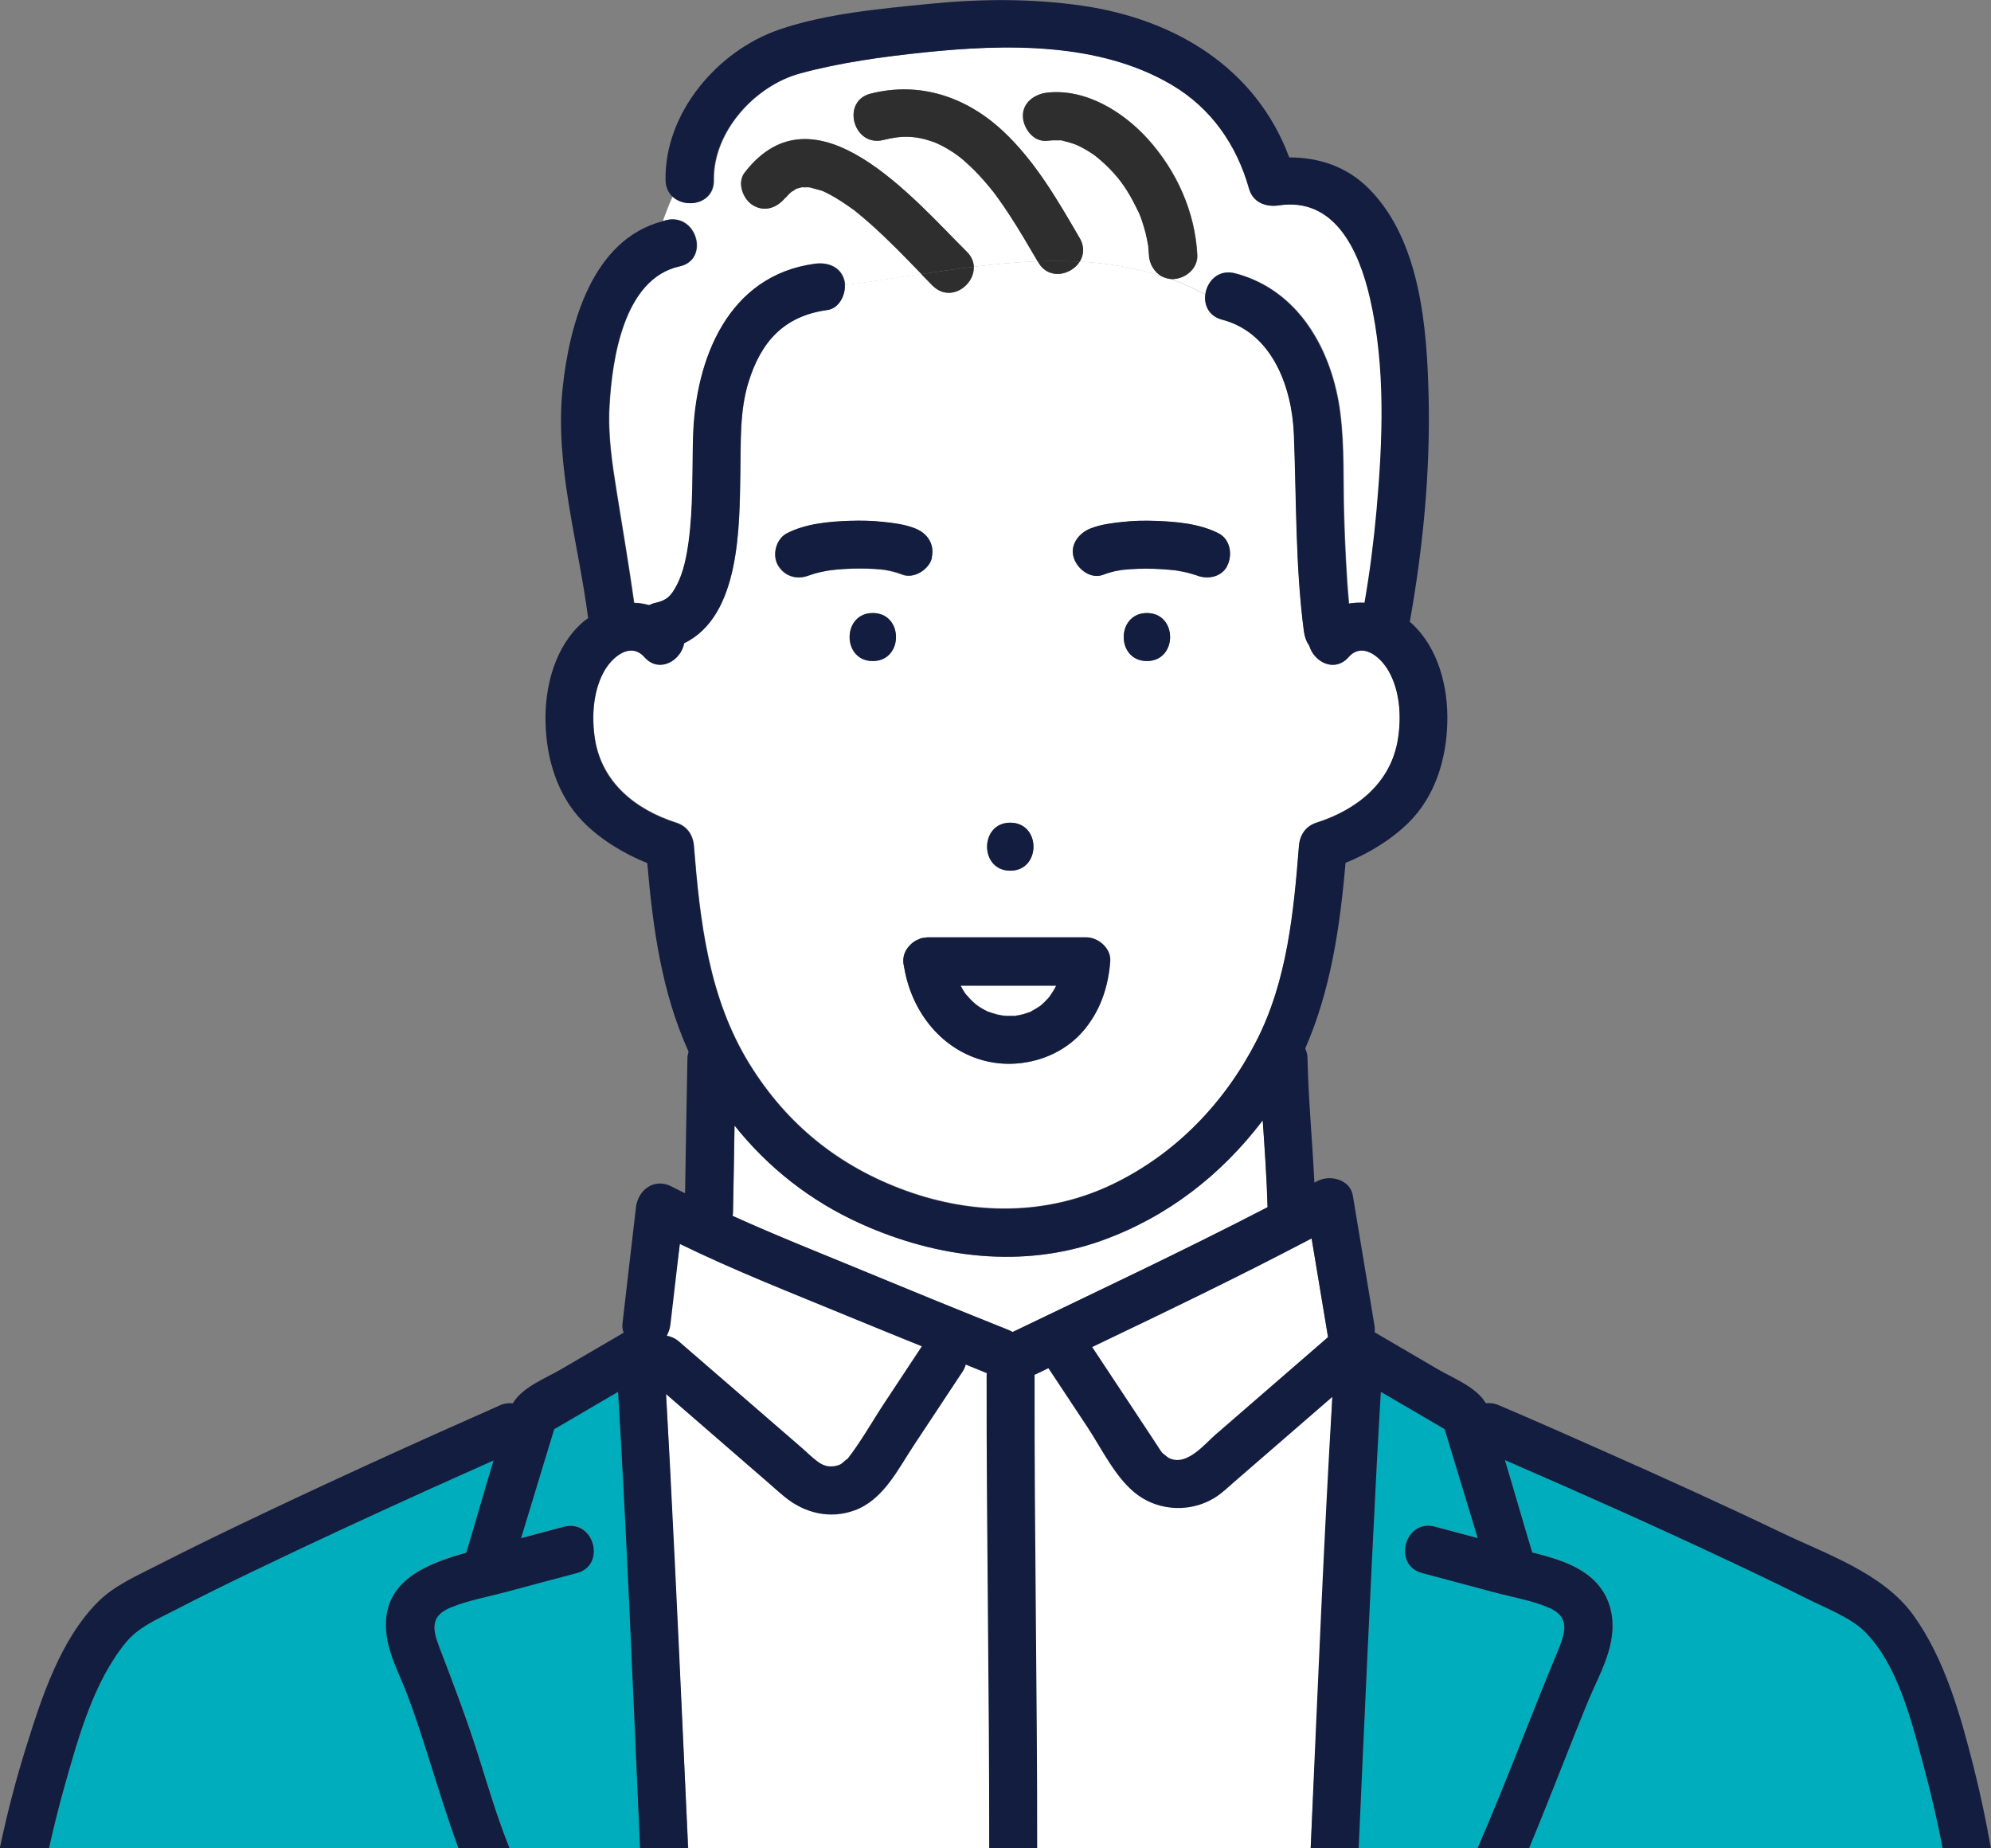
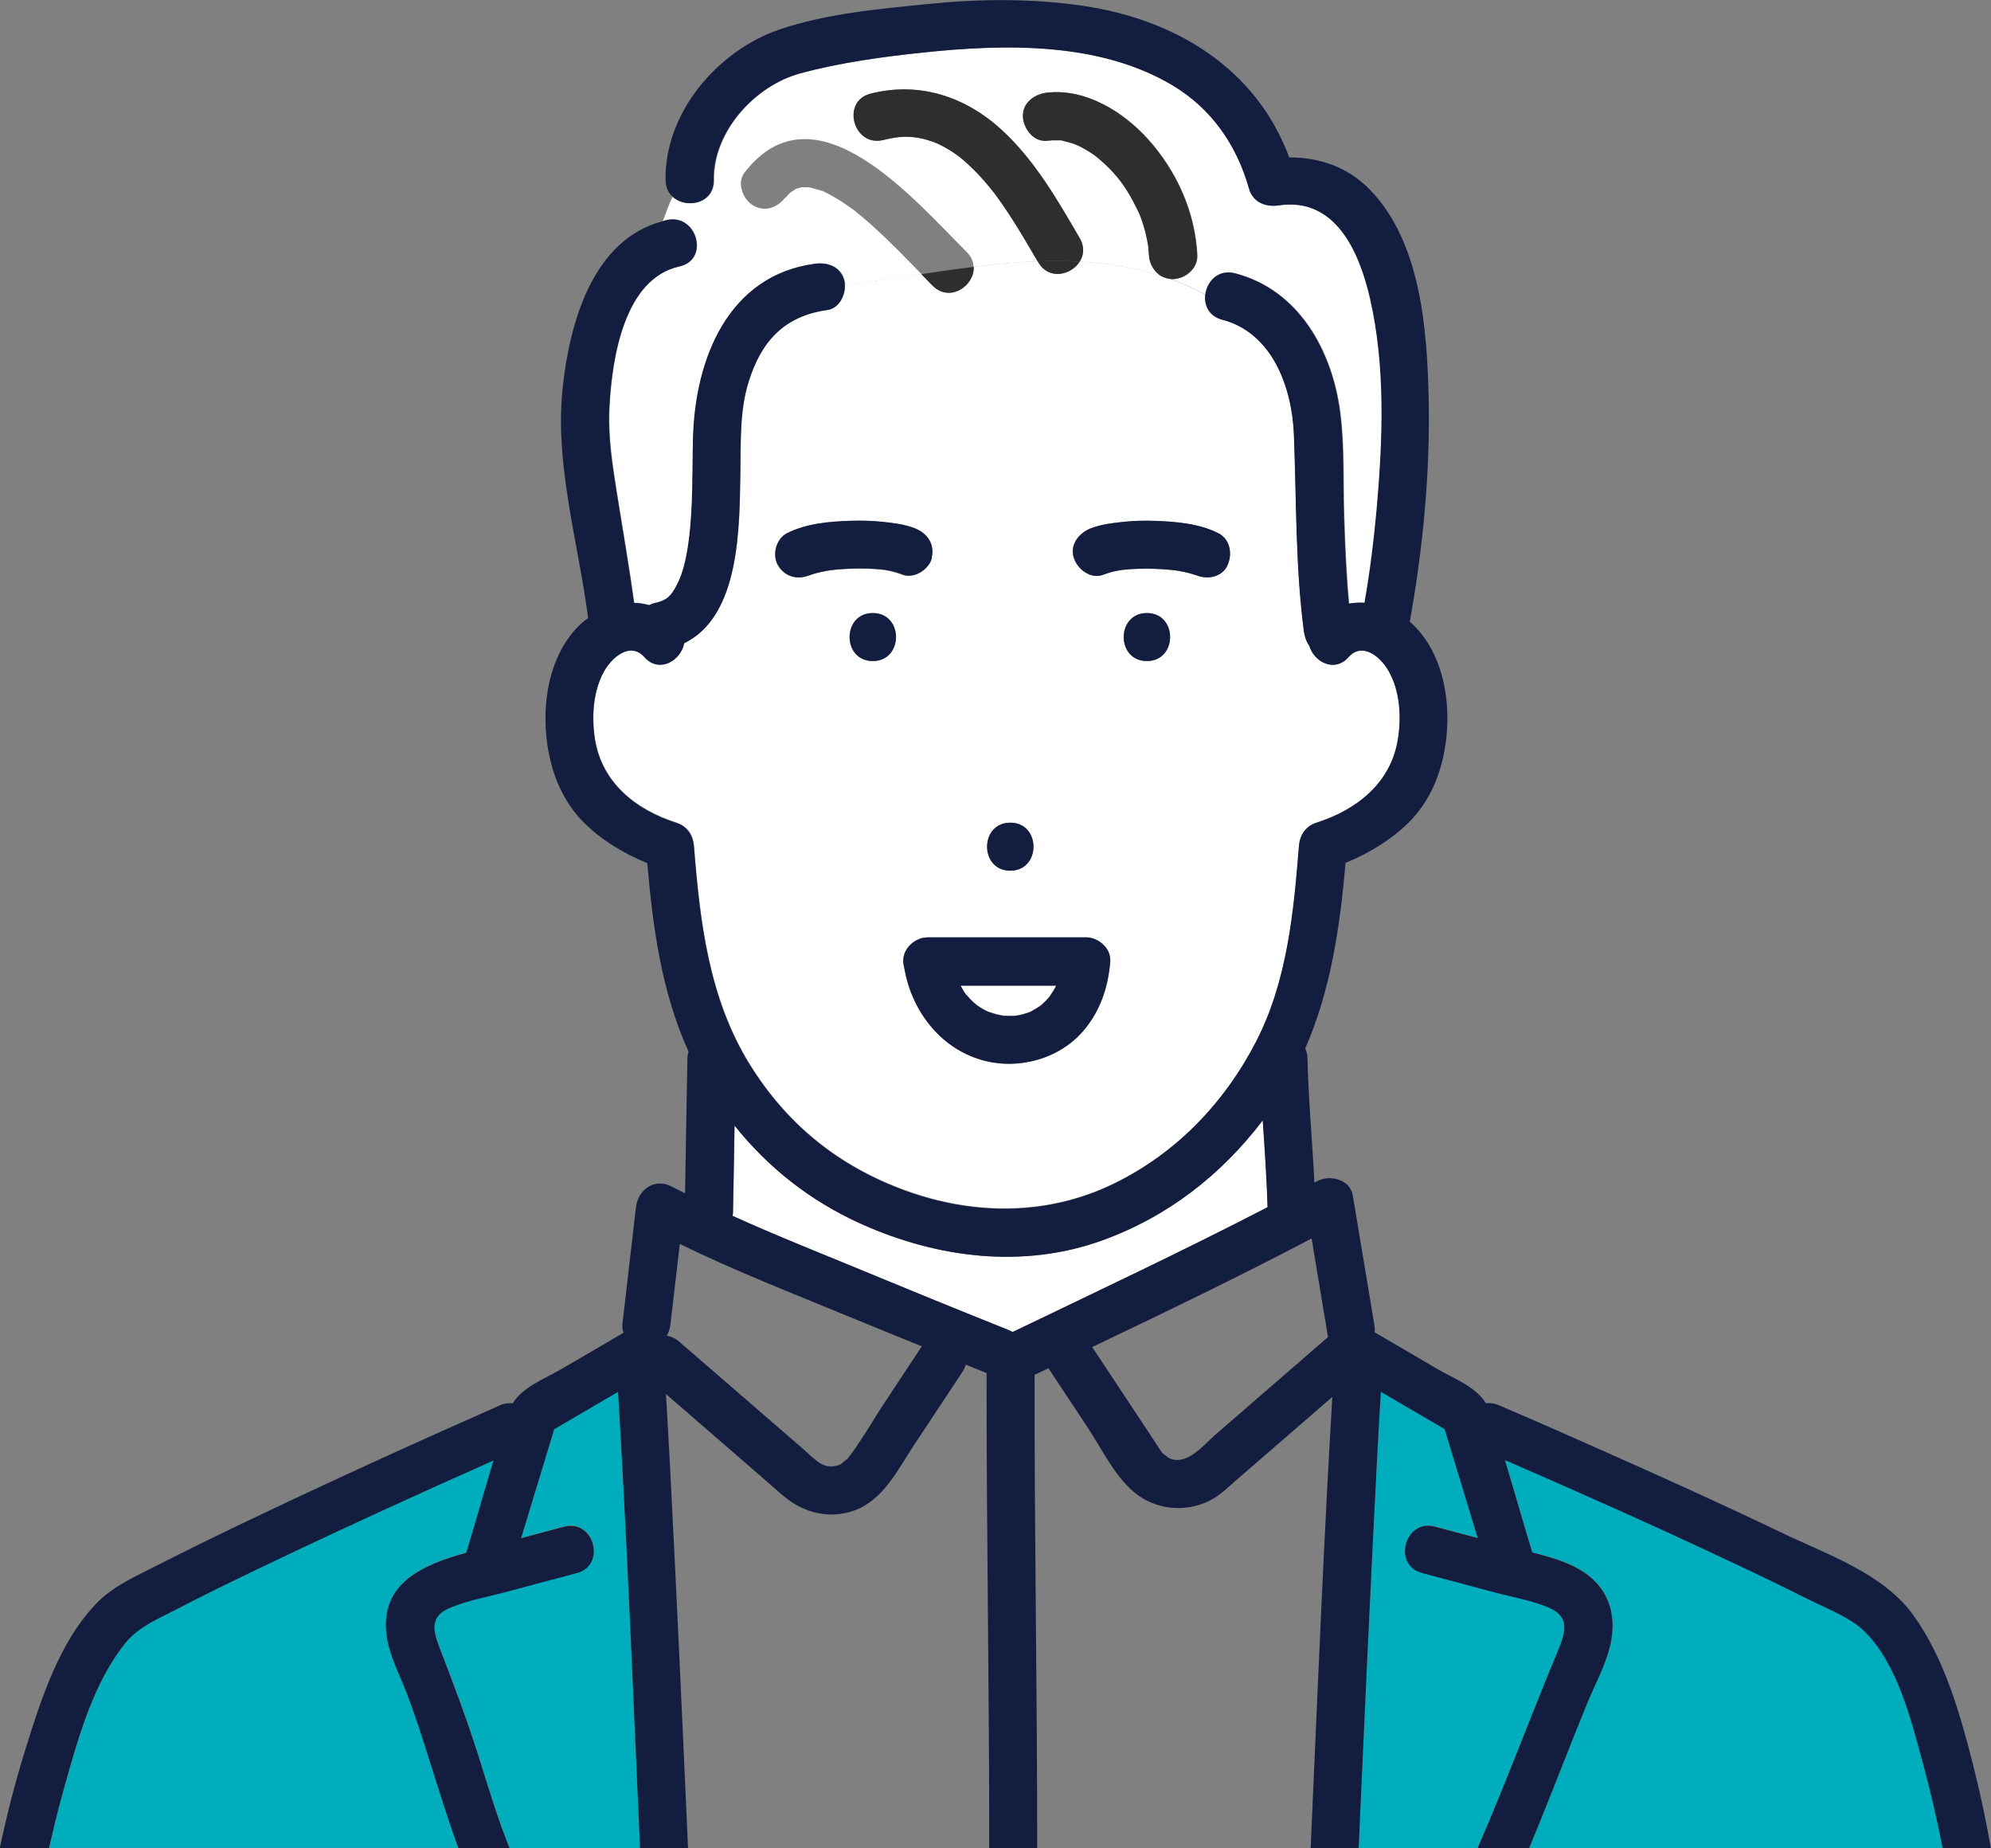
<svg xmlns="http://www.w3.org/2000/svg" id="_レイヤー_2" viewBox="0 0 192.92 179.03">
  <rect x="0" y="0" width="192.92" height="179.03" fill="#808080" stroke="none" />
  <defs>
    <style>.cls-1{fill:#00adbd;}.cls-2{fill:#fff;}.cls-3{fill:#2e2e2e;}.cls-4{fill:#121d3f;}</style>
  </defs>
  <g id="blue">
-     <polygon class="cls-2" points="127 179.03 129.1 135.3 128.68 129.52 127.09 119.97 100.27 133.15 95.64 132.99 65.88 120.51 64.62 129.39 64.55 135.01 66.69 179.03 127 179.03" />
    <path class="cls-2" d="M93.08,95.47c.13.23.25.47.4.69.03.05.07.1.11.15.14.13.25.29.38.42.15.16.31.31.47.45.04.04.2.16.27.22.07.04.13.09.15.1.13.09.27.17.41.25.16.09.32.17.48.25,0,0,0,0,.02,0,.29.09.58.2.88.27.15.04.3.06.46.09.04,0,.09.01.1.02.31.02.61.03.92.02.03,0,.14,0,.24,0,.02,0,0,0,.04-.01.06-.01.13-.02.19-.03.32-.06.64-.14.95-.25.08-.03.16-.06.25-.09.03,0,.04-.01.06-.02.06-.04.13-.08.16-.1.28-.14.53-.31.79-.48.02-.01.02-.01.03-.02.01-.01.01-.01.03-.03.12-.11.24-.21.35-.32.13-.13.25-.26.38-.4.03-.03.05-.06.07-.09.18-.29.38-.55.54-.85.05-.09.09-.17.13-.26h-9.26Z" />
    <path class="cls-2" d="M98.64,98.37s-.15.02-.25.04c.12,0,.23-.01.25-.04Z" />
    <path class="cls-2" d="M122.36,108.54c-4,5.26-9.2,9.33-15.53,11.62-7.71,2.79-16.05,1.71-23.4-1.6-4.91-2.21-9-5.44-12.25-9.52-.05,2.81-.09,5.62-.15,8.43,0,.11-.02.22-.04.32,4.2,1.91,8.52,3.61,12.75,5.36,4.65,1.93,9.32,3.83,14,5.7.14.05.27.12.39.19,8.25-3.97,16.57-7.87,24.7-12.09-.08-2.81-.28-5.61-.47-8.41Z" />
    <path class="cls-1" d="M59.9,134.8c-2.06,1.21-4.13,2.41-6.19,3.62-1.07,3.52-2.14,7.04-3.21,10.56,1.39-.37,2.78-.74,4.16-1.11,2.9-.77,4.13,3.72,1.24,4.49-2.32.61-4.64,1.24-6.97,1.86-1.73.46-3.57.79-5.24,1.47-1.96.8-1.8,2.06-1.11,3.85,1.34,3.48,2.65,6.91,3.77,10.47.95,3.01,1.85,6.08,3.04,9.02h12.64c-.04-.85-.08-1.7-.11-2.55-.62-13.89-1.18-27.8-2.02-41.68Z" />
    <path class="cls-2" d="M134.55,64.97c-.82-1.42-2.56-2.79-3.86-1.32-1.37,1.55-3.36.46-3.81-1.1-.27-.39-.45-.86-.52-1.38-.83-6.33-.72-12.71-.97-19.08-.18-4.57-2.09-9.86-6.96-11.13-1.28-.33-1.75-1.4-1.63-2.42-1.12-.59-2.25-1.12-3.4-1.53-.3-.03-.57-.11-.81-.25-2.61-.84-5.27-1.28-7.97-1.42-.83,1.31-3,1.82-4.01.07-.02-.03-.04-.07-.06-.1-2.05.08-4.12.27-6.2.53.09,1.82-2.29,3.5-3.97,1.84-.38-.37-.74-.76-1.11-1.14-2.46.37-4.92.75-7.39,1.06.04,1.04-.6,2.26-1.69,2.4-4.2.57-6.45,3.07-7.66,7.03-.84,2.74-.73,5.59-.78,8.72-.09,5.15.02,13.9-5.44,16.53-.3,1.68-2.41,2.97-3.86,1.34-1.36-1.53-3.19.02-3.97,1.51-1.01,1.92-1.15,4.33-.82,6.45.67,4.22,3.94,6.84,7.88,8.1,1.04.33,1.62,1.17,1.71,2.24.59,7.35,1.44,14.73,5.38,21.13,3.62,5.87,8.67,9.94,15.18,12.29,6.58,2.38,13.7,2.42,20.08-.67,6.08-2.95,10.78-7.85,13.86-13.84,3-5.83,3.62-12.49,4.13-18.92.08-1.06.66-1.91,1.71-2.24,3.94-1.26,7.21-3.88,7.88-8.1.34-2.17.2-4.69-.92-6.63ZM97.89,79.7c3,0,2.99,4.65,0,4.65s-2.99-4.65,0-4.65ZM84.57,64.04c-3,0-2.99-4.65,0-4.65s2.99,4.65,0,4.65ZM86.29,55.33c-.19-.04-.37-.07-.56-.1-.59-.03-.22-.04-.04,0,.01,0,.03,0,.04,0,.03,0,.04,0,.07,0-.11,0-.22-.03-.33-.04-.98-.1-1.96-.12-2.95-.09-.49.02-.98.04-1.47.09-.21.02-.41.04-.62.07-.1.02-.2.03-.31.05-.37.06-.73.14-1.1.24-.17.05-.34.1-.5.16-.17.06-.18.06-.14.04-1.11.45-2.3.15-2.97-.9-.65-1.01-.25-2.63.83-3.18,1.86-.94,4.08-1.13,6.12-1.2,1.05-.04,2.11-.02,3.15.1,1.05.11,2.13.24,3.12.63,1.22.48,1.93,1.52,1.62,2.86-.26,1.14-1.73,2.07-2.86,1.62-.37-.14-.75-.25-1.13-.34ZM104.93,99.91c-2.39,2.76-6.44,3.8-9.9,2.75-4.03-1.22-6.72-4.83-7.41-8.9,0-.03,0-.07,0-.1-.04-.17-.07-.34-.08-.52-.03-.67.3-1.29.79-1.72.06-.06.13-.11.2-.16.19-.14.4-.24.62-.32.04-.01.06-.04.1-.05.04-.01.08-.01.12-.02.07-.02.14-.02.2-.03.05,0,.1-.01.16-.02.05,0,.09-.02.14-.02h15.39c1.18,0,2.42,1.07,2.33,2.33-.2,2.52-.98,4.84-2.64,6.77ZM111.13,64.04c-3,0-2.99-4.65,0-4.65s2.99,4.65,0,4.65ZM118.9,54.84c-.58,1.1-1.94,1.33-3.01.89.05.02.09.04.1.05-.04-.04-.19-.07-.24-.09-.15-.05-.3-.1-.46-.14-.38-.1-.77-.18-1.16-.25-.09-.01-.18-.03-.26-.04-.2-.02-.4-.05-.6-.06-.49-.04-.98-.07-1.47-.09-1-.03-2.01,0-3.01.1-.03,0-.08,0-.13.02,0,0-.02,0-.03,0-.2.03-.4.07-.6.11-.39.08-.77.19-1.13.34-1.21.48-2.51-.53-2.86-1.62-.42-1.28.5-2.42,1.62-2.86.99-.39,2.07-.52,3.12-.63,1.05-.11,2.1-.13,3.15-.1,2.05.07,4.27.26,6.12,1.2,1.16.59,1.39,2.13.83,3.18Z" />
    <path class="cls-2" d="M86.74,23.97c-.69-.69-1.4-1.37-2.13-2.03-.35-.32-.71-.63-1.08-.94-.22-.19-.45-.37-.67-.55-.05-.04-.07-.06-.1-.08-.03-.02-.06-.04-.11-.08-.77-.55-1.55-1.08-2.4-1.52-.17-.09-.34-.17-.51-.25-.03-.02-.05-.02-.07-.03-.03,0-.08-.02-.14-.04-.36-.11-.73-.19-1.09-.3-.01,0-.01,0-.02,0-.06,0-.12-.01-.18-.01-.15,0-.34.02-.48,0-.03,0-.04,0-.07,0-.03,0-.07.01-.1.02-.15.04-.31.09-.46.13,0,0,0,0-.01,0-.01,0-.01.01-.03.03-.12.1-.27.18-.41.26-.06.06-.21.18-.24.21-.06.06-.59.67-.29.28-.77,1-1.98,1.54-3.18.83-.99-.58-1.6-2.19-.83-3.18,6.84-8.86,16.49,2.7,21.52,7.68.45.45.65.95.68,1.45,2.08-.26,4.15-.45,6.2-.53-.9-1.55-1.81-3.11-2.8-4.61-.29-.44-.58-.87-.88-1.29-.13-.18-.26-.36-.39-.54,0,0-.14-.19-.21-.28-.58-.74-1.2-1.46-1.87-2.12-.33-.33-.68-.65-1.03-.96-.05-.04-.35-.28-.39-.32-.14-.1-.27-.2-.41-.3-.38-.26-.76-.5-1.16-.71-.18-.09-.36-.18-.54-.27-.04-.02-.25-.11-.33-.14-1.82-.66-3.16-.66-4.93-.22-2.91.73-4.14-3.75-1.24-4.49,4.8-1.21,9.3.32,12.85,3.65,3.11,2.91,5.29,6.7,7.41,10.35.49.84.39,1.65,0,2.28,2.7.14,5.36.58,7.97,1.42-.72-.41-1.2-1.22-1.24-2.06-.01-.26-.04-.52-.06-.79,0-.04,0-.06,0-.08,0-.03,0-.05-.02-.09-.08-.39-.15-.78-.24-1.17-.1-.39-.21-.77-.34-1.15-.08-.22-.16-.44-.24-.66-.02-.05-.04-.09-.06-.14,0-.02,0,0-.02-.04-.38-.75-.74-1.49-1.19-2.2-.19-.29-.39-.57-.59-.85-.06-.08-.23-.3-.27-.34-.13-.15-.25-.3-.38-.44-.51-.57-1.07-1.08-1.66-1.57-.07-.05-.14-.11-.18-.14-.17-.12-.35-.24-.52-.35-.32-.2-.66-.39-1-.56-.07-.03-.24-.11-.3-.13-.08-.03-.16-.06-.24-.09-.31-.11-.63-.2-.96-.27-.11-.02-.21-.04-.32-.06.1.01.2.02.3.04-.09-.07-.44-.04-.56-.04-.35-.01-.69,0-1.03.04-1.3.15-2.28-1.18-2.33-2.33-.06-1.35,1.12-2.19,2.33-2.33,3.72-.42,7.36,1.83,9.77,4.49,2.79,3.09,4.58,7.06,4.79,11.24.06,1.3-1.12,2.27-2.33,2.33-.09,0-.18-.01-.27-.02,1.14.41,2.27.94,3.4,1.53.15-1.28,1.25-2.49,2.87-2.07,6.2,1.61,9.42,7.51,10.19,13.49.43,3.33.27,6.76.38,10.11.09,2.8.21,5.61.47,8.4.5-.09,1.01-.11,1.52-.08.52-2.98.91-5.97,1.17-8.98.59-6.74.88-13.85-.63-20.49-1.08-4.72-3.43-9.85-8.86-9.03-1.25.19-2.49-.31-2.86-1.62-1.19-4.24-3.66-7.78-7.48-10.05-7.05-4.18-16.13-3.98-24.01-3.15-4,.42-8.15.98-12.04,2.04-4.38,1.19-8.43,5.65-8.35,10.33.04,2.32-2.73,2.83-4.01,1.57-.37.76-.66,1.63-.97,2.41.14-.04.27-.09.42-.12,2.92-.64,4.16,3.85,1.24,4.49-5.41,1.18-6.55,8.96-6.8,13.54-.16,2.84.26,5.58.71,8.38.57,3.56,1.18,7.11,1.68,10.68.49,0,.97.09,1.45.22.17-.09.36-.16.58-.21,1.1-.24,1.54-.62,2.13-1.77.65-1.25.95-2.83,1.14-4.26.44-3.32.33-6.7.42-10.04.21-7.55,3.38-15.66,11.79-16.79,1.24-.17,2.51.28,2.86,1.62.04.15.06.3.06.46,2.47-.31,4.93-.69,7.39-1.06-.84-.86-1.67-1.73-2.53-2.58Z" />
    <path class="cls-1" d="M45.2,150.4c.9-2.97,1.74-5.96,2.64-8.94-2.23,1-4.46,1.99-6.69,3-5.5,2.49-10.98,5.02-16.41,7.64-2.58,1.24-5.15,2.5-7.7,3.82-1.82.94-3.59,1.66-4.84,3.19-3.09,3.79-4.56,9.12-5.88,13.74-.58,2.04-1.09,4.1-1.55,6.17h39.67c-1.06-2.87-1.95-5.81-2.88-8.73-.66-2.07-1.32-4.14-2.09-6.18-.72-1.91-1.73-3.72-2-5.77-.66-5.1,3.69-6.83,7.72-7.96Z" />
    <path class="cls-1" d="M150.15,155.75c-1.64-.72-3.53-1.03-5.25-1.49-2.37-.63-4.74-1.27-7.11-1.9-2.9-.77-1.66-5.25,1.24-4.49,1.39.37,2.78.74,4.16,1.11-1.07-3.52-2.14-7.04-3.21-10.56-2.06-1.2-4.12-2.41-6.18-3.61-.14,2.38-.28,4.75-.4,7.13-.64,12.36-1.2,24.73-1.75,37.1h11.52c2.74-6.3,5.13-12.76,7.77-19.09.73-1.75,1.23-3.3-.79-4.19Z" />
    <path class="cls-1" d="M180.63,157.98c-1.33-1.3-3.77-2.24-5.58-3.15-2.59-1.3-5.2-2.55-7.83-3.78-7.08-3.32-14.22-6.51-21.39-9.62.9,2.98,1.75,5.98,2.65,8.95,1.91.49,3.87,1.01,5.44,2.23,2,1.55,2.65,3.86,2.21,6.3-.37,2.06-1.45,3.98-2.25,5.9-.83,2-1.62,4.01-2.41,6.02-1.08,2.74-2.17,5.48-3.3,8.21h40.07c-.51-2.73-1.15-5.43-1.87-8.1-1.15-4.25-2.47-9.75-5.74-12.95Z" />
    <path class="cls-4" d="M111.13,59.39c-2.99,0-3,4.65,0,4.65s3-4.65,0-4.65Z" />
    <path class="cls-4" d="M84.57,59.39c-2.99,0-3,4.65,0,4.65s3-4.65,0-4.65Z" />
    <path class="cls-3" d="M85.73,55.23s-.03,0-.04,0c-.18-.03-.55-.02.04,0Z" />
    <path class="cls-4" d="M90.28,54.04c.31-1.34-.41-2.38-1.62-2.86-.99-.39-2.07-.52-3.12-.63-1.05-.11-2.1-.13-3.15-.1-2.05.07-4.27.26-6.12,1.2-1.09.55-1.49,2.17-.83,3.18.67,1.05,1.86,1.35,2.97.9-.04.02-.03.03.14-.04.16-.06.33-.11.5-.16.36-.1.73-.17,1.1-.24.1-.02.2-.03.31-.05.21-.02.41-.05.62-.07.49-.04.98-.07,1.47-.09.98-.03,1.97,0,2.95.09.11.01.22.03.33.04-.03,0-.05,0-.07,0,.19.03.37.06.56.1.39.08.77.19,1.13.34,1.13.45,2.6-.49,2.86-1.62Z" />
    <path class="cls-4" d="M118.9,54.84c.56-1.06.33-2.6-.83-3.18-1.86-.94-4.08-1.13-6.12-1.2-1.05-.04-2.11-.02-3.15.1-1.05.11-2.13.24-3.12.63-1.13.44-2.04,1.58-1.62,2.86.35,1.09,1.65,2.1,2.86,1.62.37-.14.75-.25,1.13-.34.2-.04.4-.08.6-.11,0,0,.02,0,.03,0,.05,0,.1-.01.13-.02,1-.11,2.01-.13,3.01-.1.49.02.98.04,1.47.09.2.02.4.04.6.06.09.01.18.03.26.04.39.07.78.14,1.16.25.15.04.31.09.46.14.05.02.2.05.24.09,0,0-.05-.03-.1-.05,1.07.45,2.43.21,3.01-.89Z" />
    <path class="cls-4" d="M97.89,79.7c-2.99,0-3,4.65,0,4.65s3-4.65,0-4.65Z" />
    <path class="cls-4" d="M191.26,171.27c-1.28-5.04-2.8-10.56-5.89-14.83-2.94-4.05-8.42-5.88-12.79-7.98-5.69-2.73-11.44-5.33-17.21-7.89-3.37-1.5-6.75-2.99-10.15-4.44-.43-.19-.85-.23-1.25-.19-.93-1.58-3.17-2.42-4.67-3.3-2.03-1.19-4.07-2.38-6.1-3.57.02-.21.02-.42-.02-.65-.7-4.2-1.4-8.41-2.1-12.61-.26-1.55-2.22-2.04-3.42-1.39-.1.05-.2.1-.3.15-.2-4.02-.58-8.04-.67-12.07,0-.32-.09-.64-.22-.93,2.48-5.64,3.37-11.8,3.91-17.98,2.23-.91,4.37-2.2,6.06-3.85,2.61-2.55,3.71-6.17,3.8-9.75.09-3.43-.87-7.24-3.48-9.62-.05-.04-.11-.08-.16-.12,1.28-7.13,1.99-14.46,1.83-21.71-.15-6.68-.77-15.16-5.74-20.21-2.15-2.19-4.88-3.08-7.77-3.08-3.19-8.6-10.97-13.37-20.01-14.69-4.95-.72-9.94-.68-14.91-.18-4.73.47-9.99.94-14.51,2.49-5.98,2.06-11.11,8.07-11,14.58.01.68.27,1.2.64,1.57.56-1.14,1.32-2.05,2.69-2.05-1.37,0-2.13.9-2.69,2.05,1.28,1.26,4.05.75,4.01-1.57-.08-4.68,3.97-9.13,8.35-10.33,3.89-1.06,8.03-1.62,12.04-2.04,7.87-.82,16.96-1.02,24.01,3.15,3.82,2.26,6.28,5.8,7.48,10.05.37,1.32,1.61,1.81,2.86,1.62,5.43-.81,7.79,4.31,8.87,9.03,1.52,6.65,1.23,13.75.63,20.49-.27,3.01-.65,6-1.17,8.98-.51-.03-1.02-.01-1.52.08-.26-2.79-.38-5.6-.47-8.4-.11-3.35.05-6.78-.38-10.11-.77-5.98-4-11.88-10.19-13.49-1.62-.42-2.71.79-2.87,2.07,1.28.67,2.54,1.43,3.79,2.37-1.25-.94-2.51-1.7-3.79-2.37-.12,1.02.35,2.08,1.63,2.42,4.87,1.26,6.78,6.55,6.96,11.13.25,6.37.14,12.75.97,19.08.07.51.24.99.52,1.38.45,1.56,2.44,2.65,3.81,1.1,1.3-1.47,3.04-.1,3.86,1.32,1.12,1.94,1.27,4.46.92,6.63-.67,4.22-3.94,6.84-7.88,8.1-1.05.33-1.62,1.18-1.71,2.24-.51,6.43-1.14,13.09-4.13,18.92-3.08,5.99-7.78,10.89-13.86,13.84-6.37,3.09-13.49,3.05-20.08.67-6.5-2.35-11.55-6.42-15.18-12.29-3.95-6.4-4.8-13.78-5.38-21.13-.09-1.07-.67-1.91-1.71-2.24-3.94-1.26-7.21-3.88-7.88-8.1-.33-2.11-.2-4.53.82-6.45.78-1.48,2.61-3.04,3.97-1.51,1.44,1.63,3.56.34,3.86-1.34,5.46-2.64,5.35-11.38,5.44-16.53.05-3.13-.06-5.98.78-8.72,1.21-3.95,3.45-6.46,7.66-7.03,1.09-.15,1.73-1.37,1.69-2.4-.54.07-1.08.14-1.62.2.54-.06,1.08-.13,1.62-.2,0-.16-.03-.31-.06-.46-.36-1.35-1.62-1.79-2.86-1.62-8.41,1.13-11.58,9.24-11.79,16.79-.09,3.34.02,6.72-.42,10.04-.19,1.43-.49,3.01-1.14,4.26-.59,1.15-1.03,1.52-2.13,1.77-.22.05-.41.13-.58.21-.47-.13-.96-.21-1.45-.22-.5-3.57-1.11-7.12-1.68-10.68-.45-2.8-.87-5.54-.71-8.38.25-4.57,1.39-12.35,6.8-13.54,2.92-.64,1.69-5.13-1.24-4.49-.15.03-.28.08-.42.12-.28.7-.58,1.33-.99,1.74.41-.41.71-1.04.99-1.74-6.81,1.8-9.01,9.98-9.66,16.14-.79,7.46,1.52,14.95,2.47,22.31-.16.12-.34.22-.49.36-2.73,2.37-3.73,6.26-3.64,9.76.09,3.49,1.13,7.02,3.61,9.57,1.71,1.75,3.94,3.1,6.25,4.04.54,6.26,1.39,12.52,4,18.26-.06.21-.11.42-.11.65-.09,4.36-.15,8.71-.23,13.07-.42-.22-.85-.41-1.26-.63-1.68-.91-3.3.27-3.5,2.01-.44,3.77-.88,7.53-1.31,11.29-.03.29.02.58.12.84-2.03,1.18-4.05,2.37-6.08,3.55-1.5.88-3.73,1.71-4.66,3.29-.4-.04-.82,0-1.26.2-8.38,3.7-16.72,7.5-24.98,11.45-2.7,1.29-5.39,2.61-8.06,3.97-2.02,1.04-4.25,1.98-5.88,3.6-3.67,3.67-5.48,9.29-6.99,14.12-1,3.2-1.85,6.47-2.54,9.76h4.77c.46-2.07.97-4.13,1.55-6.17,1.31-4.62,2.78-9.95,5.88-13.74,1.25-1.53,3.02-2.25,4.84-3.19,2.54-1.32,5.12-2.58,7.7-3.82,5.44-2.62,10.92-5.15,16.41-7.64,2.22-1.01,4.46-2,6.69-3-.9,2.97-1.74,5.97-2.64,8.94-4.04,1.13-8.38,2.86-7.72,7.96.26,2.05,1.28,3.86,2,5.77.77,2.03,1.44,4.11,2.09,6.18.93,2.92,1.82,5.85,2.88,8.73h4.95c-1.19-2.94-2.09-6.01-3.04-9.02-1.13-3.56-2.43-6.99-3.77-10.47-.69-1.79-.85-3.06,1.11-3.85,1.66-.68,3.5-1.01,5.24-1.47,2.32-.62,4.64-1.25,6.97-1.86,2.89-.76,1.67-5.25-1.24-4.49-1.39.37-2.78.74-4.16,1.11,1.07-3.52,2.14-7.04,3.21-10.56,2.06-1.21,4.13-2.41,6.19-3.62.84,13.88,1.4,27.79,2.02,41.68.04.85.08,1.7.11,2.55h4.65c-.55-12.37-1.11-24.73-1.75-37.1-.12-2.31-.26-4.62-.39-6.92,3.3,2.86,6.6,5.72,9.91,8.59.52.45,1.02.91,1.55,1.34,1.92,1.6,4.4,2.22,6.8,1.35,2.81-1.02,4.21-3.97,5.76-6.31,1.58-2.38,3.15-4.76,4.73-7.15.15-.23.24-.45.3-.67.68.27,1.36.56,2.04.83,0,.07-.02.12-.02.19-.02,15.28.27,30.56.25,45.85h4.65c.01-15.28-.28-30.56-.25-45.85,0-.02,0-.03,0-.04.04-.02.07-.02.11-.04.41-.2.82-.39,1.23-.59,1.27,1.91,2.53,3.83,3.8,5.74,1.4,2.12,2.76,5.02,4.86,6.55,2.13,1.55,5.07,1.67,7.34.33.75-.44,1.42-1.1,2.08-1.67,2.29-1.99,4.59-3.98,6.88-5.96.85-.74,1.7-1.47,2.55-2.21-.82,13.72-1.38,27.46-1.99,41.19-.04.85-.08,1.7-.11,2.55h4.65c.55-12.37,1.11-24.73,1.75-37.1.12-2.38.26-4.75.4-7.13,2.06,1.2,4.12,2.41,6.18,3.61,1.07,3.52,2.14,7.04,3.21,10.56-1.39-.37-2.78-.74-4.16-1.11-2.9-.77-4.13,3.72-1.24,4.49,2.37.63,4.74,1.27,7.11,1.9,1.73.46,3.61.77,5.25,1.49,2.02.89,1.52,2.44.79,4.19-2.64,6.34-5.03,12.8-7.77,19.09h4.99c1.13-2.72,2.22-5.47,3.3-8.21.79-2.01,1.59-4.02,2.41-6.02.8-1.92,1.88-3.84,2.25-5.9.44-2.43-.21-4.75-2.21-6.3-1.57-1.21-3.53-1.74-5.44-2.23-.9-2.97-1.75-5.97-2.65-8.95,7.17,3.11,14.32,6.29,21.39,9.62,2.62,1.23,5.24,2.48,7.83,3.78,1.81.91,4.25,1.85,5.58,3.15,3.27,3.2,4.58,8.7,5.74,12.95.72,2.67,1.36,5.38,1.87,8.1h4.68c-.46-2.61-1-5.2-1.65-7.77ZM89.28,130.49c-1.18,1.79-2.37,3.58-3.55,5.37-1.22,1.84-2.33,3.85-3.7,5.59.31-.4-.43.33-.58.4-.35.18-.76.24-1.15.2-.39-.04-.74-.21-1.05-.44-.58-.42-1.1-.96-1.64-1.42-2.26-1.96-4.52-3.92-6.78-5.87-1.68-1.45-3.36-2.91-5.04-4.36-.37-.32-.78-.49-1.18-.56.19-.34.32-.73.36-1.15.3-2.58.6-5.16.9-7.74,5.29,2.59,10.84,4.75,16.26,6.99,2.39.99,4.79,1.95,7.19,2.93-.02.02-.03.04-.05.06ZM98.12,129.04c-.13-.07-.26-.13-.39-.19-4.68-1.87-9.34-3.77-14-5.7-4.23-1.75-8.55-3.46-12.75-5.36.02-.11.04-.21.04-.32.06-2.81.1-5.62.15-8.43,3.25,4.07,7.34,7.31,12.25,9.52,7.35,3.31,15.7,4.39,23.4,1.6,6.34-2.29,11.53-6.36,15.53-11.62.19,2.8.39,5.6.47,8.41-8.14,4.21-16.45,8.12-24.7,12.09ZM117.85,138.91c-1.13.98-2.84,3.17-4.56,2.35-.19-.09-.64-.5-.67-.51-.02-.03-.04-.05-.05-.06-.21-.29-.4-.61-.6-.91-.75-1.14-1.51-2.28-2.26-3.42-1.29-1.95-2.59-3.91-3.88-5.86,7.13-3.41,14.27-6.84,21.26-10.52.53,3.18,1.06,6.37,1.59,9.55-3.61,3.13-7.22,6.26-10.83,9.39Z" />
    <path class="cls-3" d="M113.67,27.04c1.21-.05,2.39-1.02,2.33-2.33-.21-4.18-2-8.14-4.79-11.24-2.4-2.66-6.04-4.91-9.77-4.49-1.21.14-2.39.97-2.33,2.33.05,1.14,1.03,2.47,2.33,2.33.34-.04.69-.06,1.03-.04.12,0,.47-.03.56.04-.1-.01-.2-.02-.3-.04.11.02.21.04.32.06.32.07.64.16.96.27.08.03.16.06.24.09.06.03.23.1.3.13.34.17.68.36,1,.56.18.11.35.23.52.35.04.03.11.08.18.14.59.49,1.15,1,1.66,1.57.13.14.26.29.38.44.04.05.21.27.27.34.2.28.41.56.59.85.46.71.82,1.45,1.19,2.2.02.04.01.03.02.04.02.05.04.09.06.14.09.22.17.44.24.66.13.38.24.76.34,1.15.1.39.17.78.24,1.17,0,.04.01.06.02.09,0,.02,0,.04,0,.08.02.26.04.52.06.79.04.84.52,1.65,1.24,2.06.27.09.54.15.81.25.09,0,.18.02.27.02Z" />
    <path class="cls-3" d="M112.58,26.77c.25.14.52.23.81.25-.27-.1-.54-.16-.81-.25Z" />
    <path class="cls-3" d="M100.55,25.32s.04.07.06.1c1.02,1.75,3.18,1.24,4.01-.07-1.35-.07-2.71-.09-4.07-.03Z" />
    <path class="cls-3" d="M104.62,25.35c.4-.63.49-1.44,0-2.28-2.12-3.65-4.3-7.44-7.41-10.35-3.55-3.32-8.06-4.86-12.85-3.65-2.9.73-1.67,5.22,1.24,4.49,1.77-.45,3.12-.44,4.93.22.08.03.29.12.33.14.18.09.36.17.54.27.4.22.79.45,1.16.71.14.1.27.2.41.3.04.03.34.28.39.32.36.31.7.63,1.03.96.67.67,1.28,1.38,1.87,2.12.07.09.21.28.21.28.13.18.26.36.39.54.3.42.6.86.88,1.29.99,1.5,1.89,3.06,2.8,4.61,1.37-.05,2.72-.04,4.07.03Z" />
-     <path class="cls-3" d="M72.16,16.72c-.77,1-.15,2.61.83,3.18,1.2.7,2.41.16,3.18-.83-.3.39.23-.22.29-.28.04-.04.18-.16.24-.21.14-.08.29-.16.41-.26.01-.01.02-.02.03-.03,0,0,0,0,.01,0,.15-.04.31-.09.46-.13.03,0,.07-.01.1-.02.02,0,.04,0,.07,0,.14.02.34,0,.48,0,.06,0,.12,0,.18.01,0,0,.01,0,.02,0,.36.11.73.19,1.09.3.06.02.11.03.14.04.02.01.03.02.07.03.17.08.34.16.51.25.85.43,1.62.97,2.4,1.52.05.04.09.06.11.08.02.02.05.04.1.08.23.18.45.36.67.55.36.31.72.62,1.08.94.73.66,1.43,1.34,2.13,2.03.85.85,1.69,1.72,2.53,2.58,1.7-.26,3.39-.5,5.08-.71-.03-.49-.22-1-.68-1.45-5.03-4.98-14.68-16.53-21.52-7.68Z" />
    <path class="cls-3" d="M90.38,27.69c1.68,1.66,4.06-.02,3.97-1.84-1.69.21-3.38.45-5.08.71.37.38.74.76,1.11,1.14Z" />
    <path class="cls-4" d="M87.62,93.76c.69,4.07,3.37,7.69,7.41,8.9,3.46,1.04,7.52,0,9.9-2.75,1.66-1.93,2.45-4.25,2.64-6.77.1-1.26-1.15-2.33-2.33-2.33h-15.39s-.09.01-.14.02c-.05,0-.1.01-.16.02-.07,0-.14.02-.2.03-.04,0-.08,0-.12.02-.04.01-.06.04-.1.05-.22.08-.43.18-.62.32-.07.05-.14.1-.2.16-.49.43-.82,1.04-.79,1.72,0,.18.04.35.08.52,0,.03,0,.07,0,.1ZM98.38,98.41c.1-.02.26-.05.25-.04-.02.03-.14.04-.25.04ZM101.67,96.59s-.05.06-.07.09c-.13.13-.25.27-.38.4-.11.11-.23.21-.35.32-.01.01-.02.02-.03.03-.01,0-.02,0-.03.02-.26.17-.52.34-.79.48-.04.02-.1.06-.16.1-.02,0-.03,0-.06.02-.08.02-.16.06-.25.09-.31.1-.62.19-.95.25-.06.01-.13.02-.19.03-.04,0-.03,0-.04.01-.11,0-.21,0-.24,0-.31.01-.61,0-.92-.02,0,0-.05,0-.1-.02-.15-.03-.31-.06-.46-.09-.3-.07-.58-.18-.88-.27,0,0,0,0-.02,0-.16-.08-.33-.16-.48-.25-.14-.08-.28-.16-.41-.25-.02-.01-.08-.06-.15-.1-.07-.06-.23-.18-.27-.22-.16-.14-.32-.29-.47-.45-.13-.13-.24-.3-.38-.42-.04-.05-.07-.1-.11-.15-.15-.22-.27-.46-.4-.69h9.26c-.04.09-.08.18-.13.26-.16.3-.36.57-.54.85Z" />
  </g>
</svg>